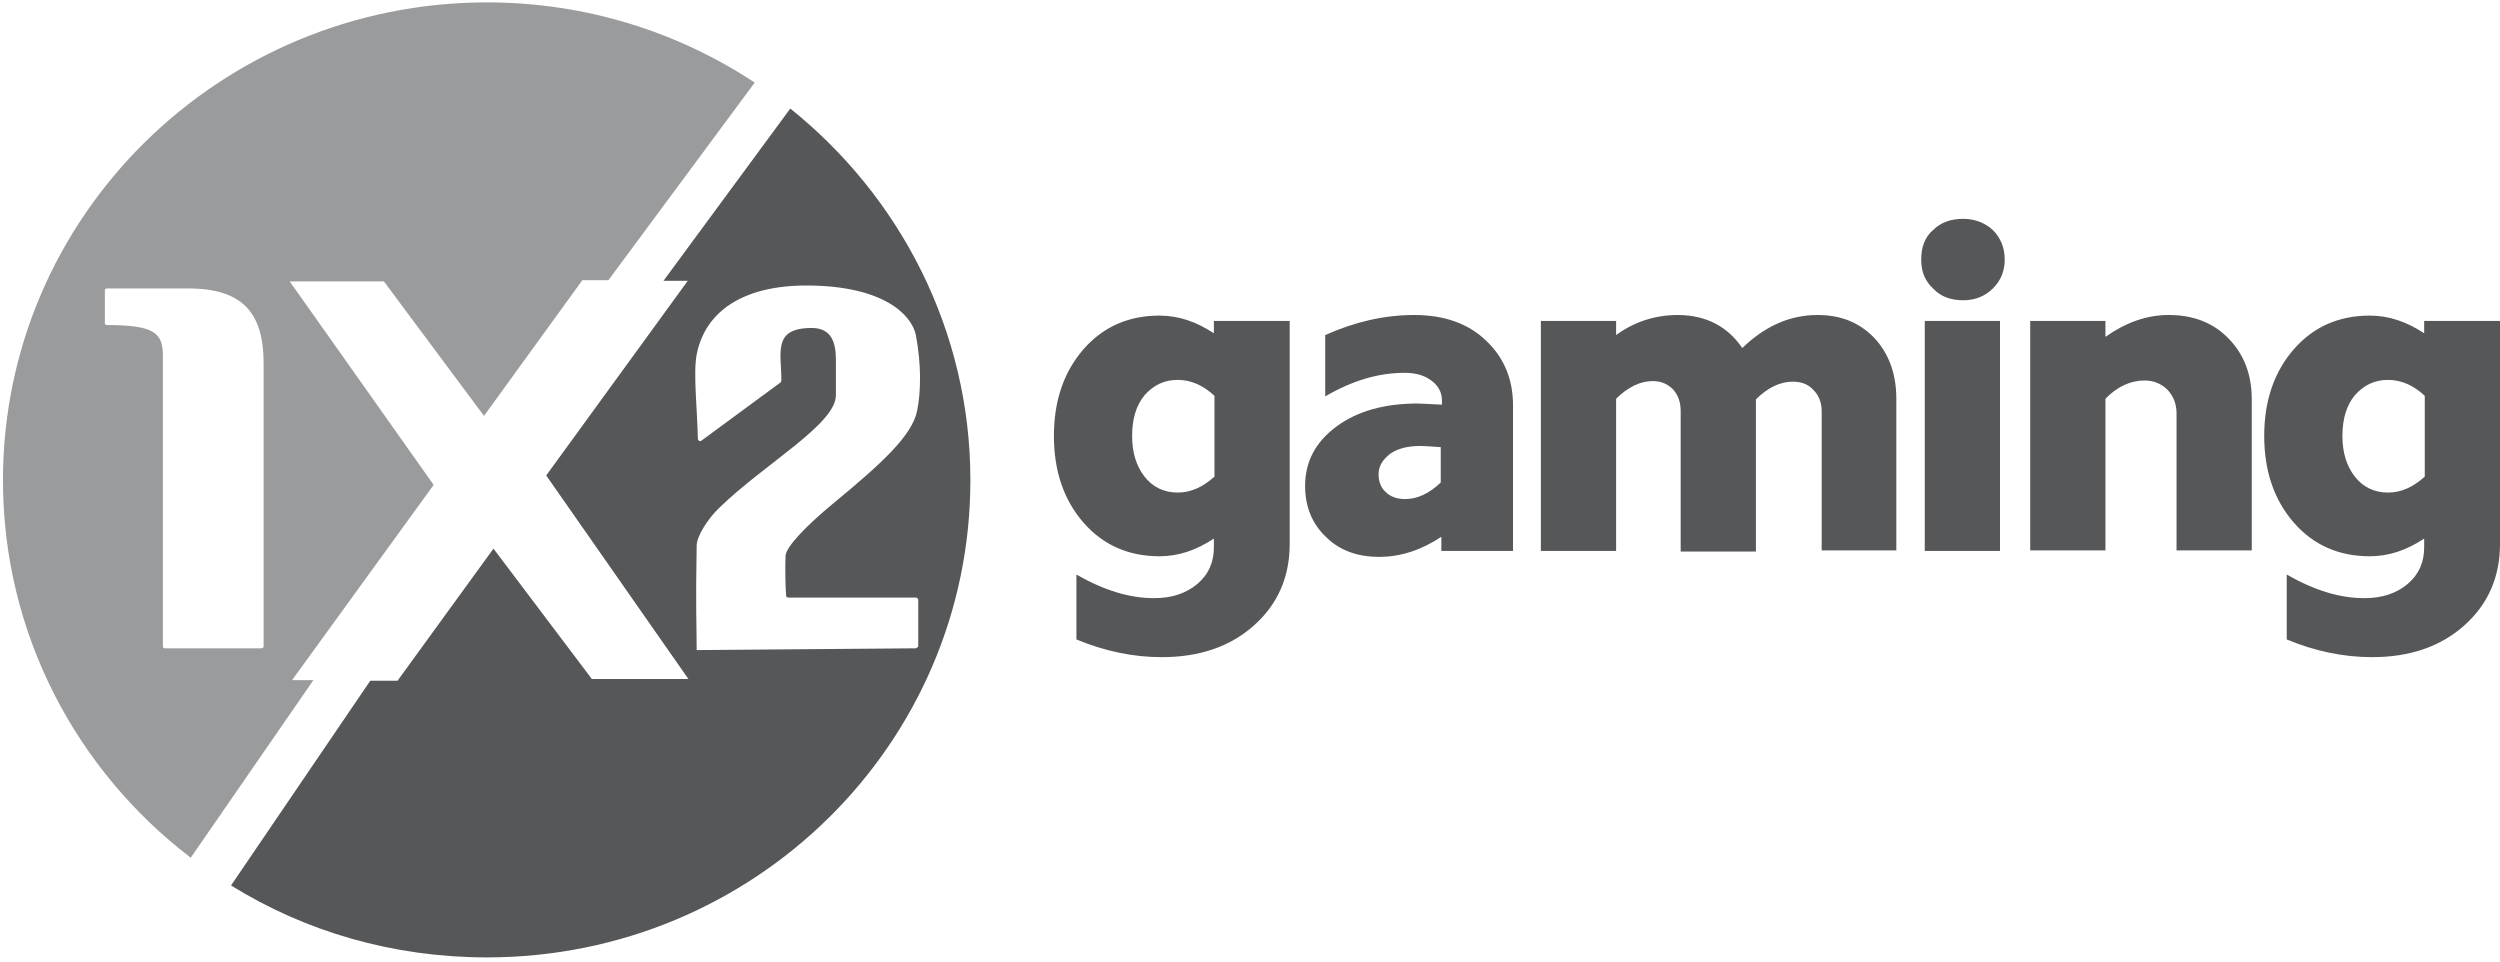
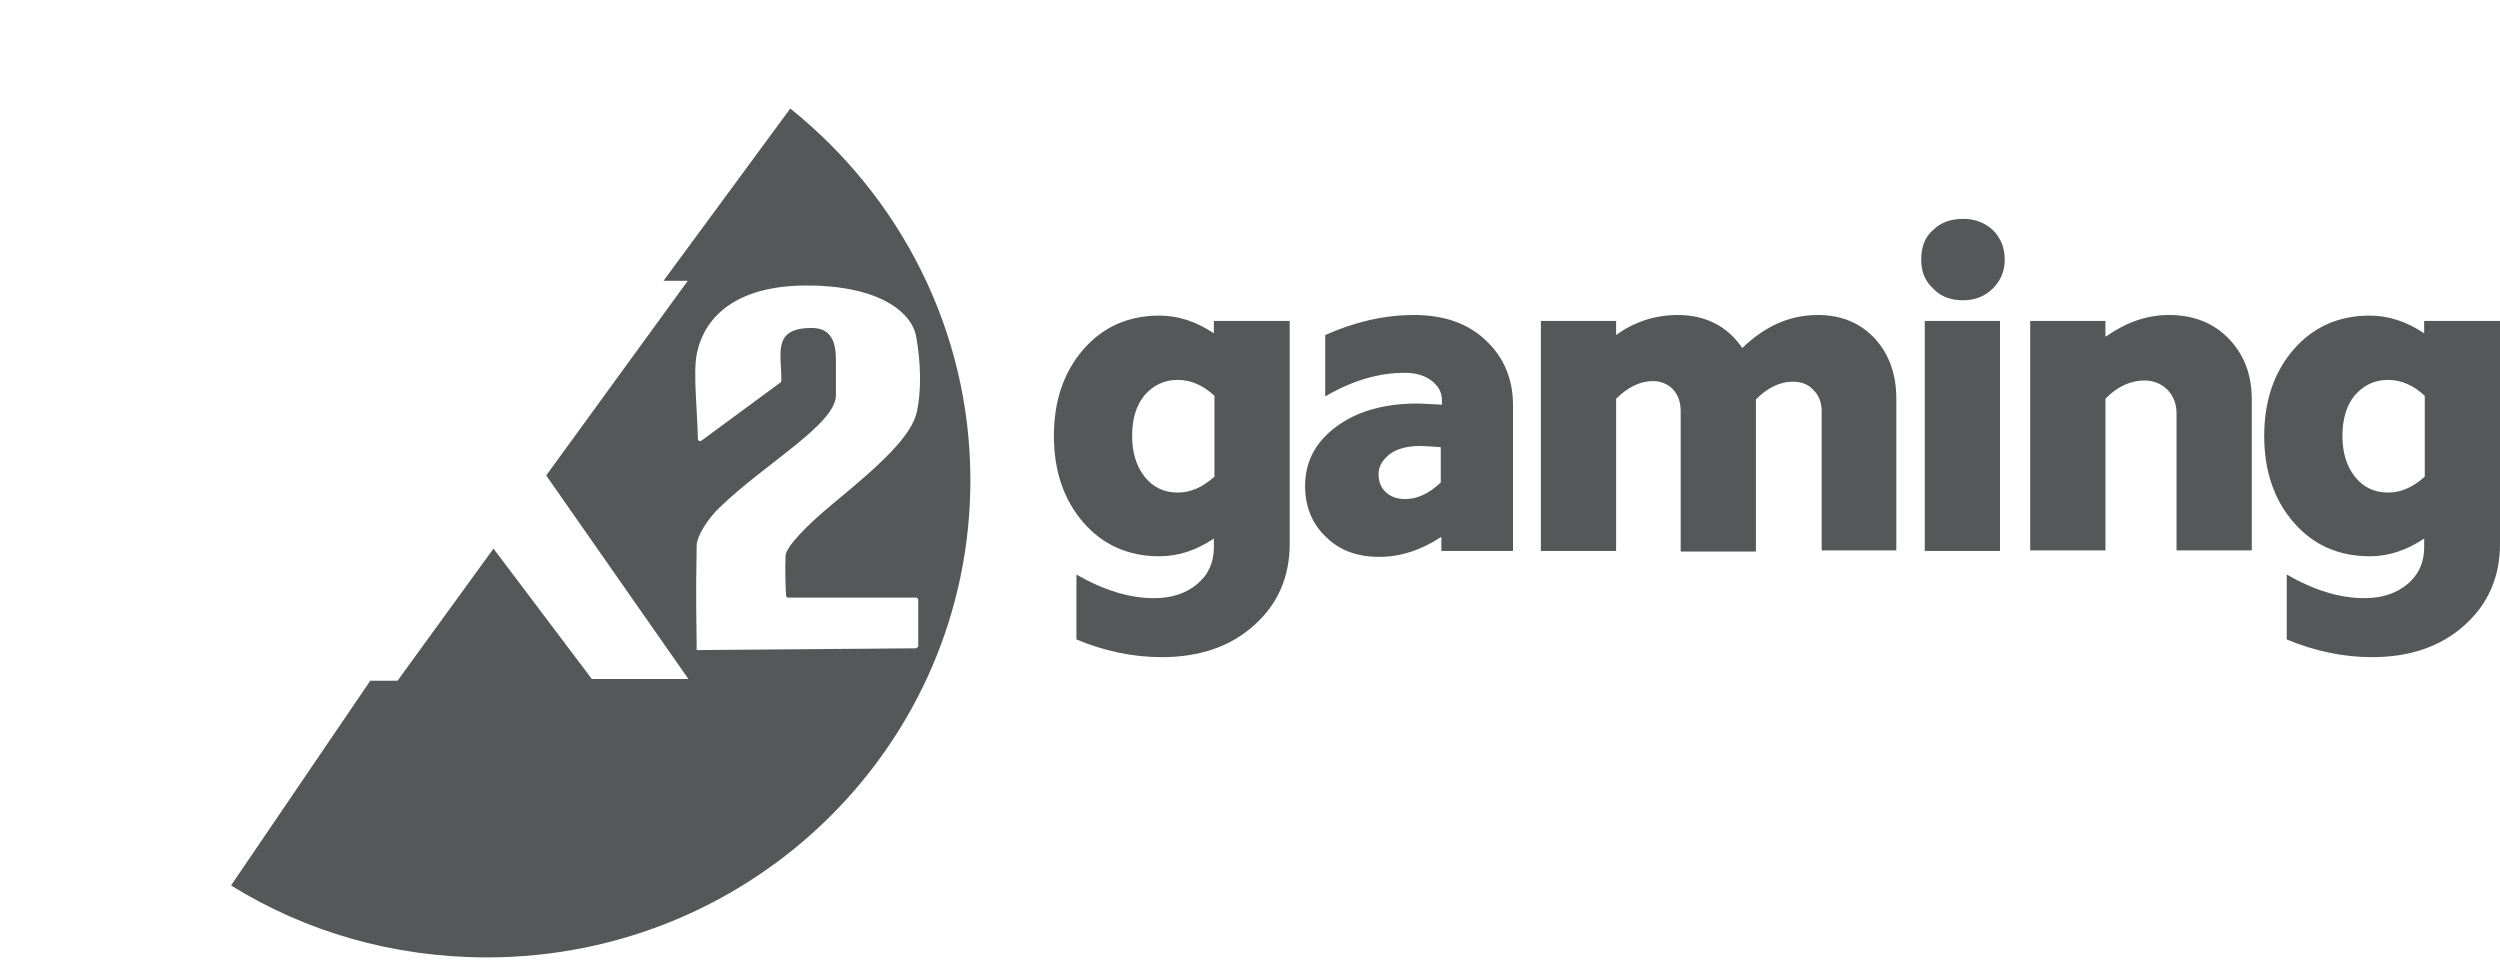
<svg xmlns="http://www.w3.org/2000/svg" width="130" height="50" viewBox="0 0 130 50" fill="none">
-   <path fill-rule="evenodd" clip-rule="evenodd" d="M15.187 35.368L22.55 25.215L15.064 14.632H19.962L25.168 21.626L30.282 14.57H31.637L39.246 4.294C35.242 1.656 30.467 0.123 25.291 0.123C11.398 0.153 0.154 11.258 0.154 24.969C0.154 32.945 3.974 40.061 9.919 44.601L16.296 35.368H15.187ZM13.585 33.712H8.564C8.502 33.712 8.471 33.65 8.471 33.62V18.497C8.471 17.301 8.009 16.902 5.545 16.902C5.483 16.902 5.452 16.84 5.452 16.81V15.092C5.452 15.031 5.514 15 5.545 15H9.796C12.661 15 13.708 16.319 13.708 18.896C13.708 24.356 13.708 32.607 13.708 33.62C13.708 33.681 13.647 33.712 13.585 33.712Z" fill="#9A9B9C" />
-   <path fill-rule="evenodd" clip-rule="evenodd" d="M41.095 5.644C46.794 10.215 50.46 17.178 50.46 24.969C50.46 38.681 39.216 49.785 25.322 49.785C20.424 49.785 15.865 48.436 12.014 46.043L19.253 35.399H20.671L25.661 28.528L30.775 35.307H35.796L28.403 24.724L35.765 14.601H34.502L41.095 5.644ZM47.594 33.712C47.656 33.712 47.687 33.681 47.749 33.62V31.196C47.749 31.135 47.687 31.074 47.625 31.074H41.002C40.941 31.074 40.879 31.043 40.879 30.982C40.848 30.644 40.817 29.54 40.848 28.896C40.879 28.436 41.895 27.362 43.343 26.166C45.839 24.11 47.41 22.669 47.687 21.38C47.903 20.337 47.903 18.896 47.625 17.423C47.41 16.38 45.962 14.877 42.05 14.847C38.599 14.816 36.658 16.227 36.227 18.436C36.042 19.417 36.258 21.258 36.289 22.822C36.289 22.914 36.412 22.976 36.474 22.914L40.602 19.877C40.602 19.847 40.632 19.816 40.632 19.785C40.632 18.344 40.17 17.086 42.142 17.055C43.251 17.024 43.467 17.822 43.467 18.712V20.552C43.467 22.055 39.77 24.11 37.429 26.38C36.812 26.963 36.227 27.883 36.227 28.374C36.166 31.534 36.227 32.485 36.227 33.804L47.594 33.712ZM67.064 16.687V28.282C67.064 30 66.448 31.411 65.215 32.515C63.983 33.62 62.381 34.172 60.41 34.172C58.931 34.172 57.452 33.865 55.974 33.252V29.877C57.422 30.706 58.746 31.104 60.009 31.104C60.933 31.104 61.673 30.859 62.258 30.368C62.843 29.877 63.121 29.233 63.121 28.466V28.006C62.196 28.62 61.272 28.926 60.286 28.926C58.685 28.926 57.36 28.344 56.343 27.178C55.327 26.012 54.803 24.509 54.803 22.669C54.803 20.828 55.327 19.325 56.343 18.16C57.36 16.994 58.685 16.411 60.286 16.411C61.272 16.411 62.196 16.718 63.121 17.331V16.687H67.064ZM58.87 22.669C58.87 23.528 59.085 24.233 59.517 24.785C59.948 25.337 60.533 25.613 61.242 25.613C61.919 25.613 62.535 25.337 63.152 24.785V20.583C62.566 20.031 61.919 19.755 61.242 19.755C60.533 19.755 59.979 20.031 59.517 20.552C59.085 21.074 58.87 21.779 58.87 22.669ZM74.95 28.65V27.914C73.933 28.589 72.855 28.957 71.715 28.957C70.576 28.957 69.651 28.62 68.943 27.914C68.234 27.239 67.865 26.35 67.865 25.276C67.865 23.988 68.419 22.976 69.497 22.178C70.576 21.38 71.993 20.982 73.718 20.982C73.903 20.982 74.334 21.012 74.981 21.043V20.828C74.981 20.399 74.796 20.061 74.426 19.785C74.057 19.509 73.594 19.387 73.04 19.387C71.685 19.387 70.329 19.785 68.912 20.613V17.423C70.421 16.748 71.962 16.38 73.533 16.38C75.073 16.38 76.336 16.81 77.26 17.699C78.185 18.558 78.677 19.693 78.677 21.074V28.65H74.95ZM71.685 24.663C71.685 25.031 71.808 25.368 72.054 25.583C72.301 25.828 72.64 25.951 73.071 25.951C73.687 25.951 74.303 25.675 74.919 25.092V23.252C74.426 23.221 74.088 23.19 73.872 23.19C73.225 23.19 72.701 23.313 72.301 23.589C71.9 23.896 71.685 24.233 71.685 24.663ZM80.125 28.65V16.687H84.038V17.423C84.962 16.748 86.04 16.38 87.241 16.38C88.689 16.38 89.829 16.963 90.599 18.098C91.77 16.963 93.064 16.38 94.512 16.38C95.744 16.38 96.699 16.779 97.469 17.577C98.208 18.374 98.609 19.417 98.609 20.736V28.62H94.727V21.38C94.727 20.92 94.573 20.552 94.296 20.276C94.019 19.969 93.649 19.847 93.218 19.847C92.571 19.847 91.924 20.153 91.308 20.767V28.681H87.395V21.38C87.395 20.92 87.272 20.552 86.995 20.245C86.718 19.969 86.379 19.816 85.948 19.816C85.301 19.816 84.654 20.123 84.038 20.736V28.65H80.125ZM100.088 28.65V16.687H104V28.65H100.088ZM105.571 28.65V16.687H109.483V17.515C110.531 16.779 111.609 16.38 112.78 16.38C114.043 16.38 115.09 16.779 115.891 17.607C116.692 18.436 117.092 19.479 117.092 20.767V28.62H113.18V21.503C113.18 21.012 113.026 20.613 112.718 20.276C112.41 19.969 112.009 19.785 111.517 19.785C110.808 19.785 110.1 20.092 109.483 20.736V28.62H105.571V28.65ZM130 16.687V28.282C130 30 129.384 31.411 128.152 32.515C126.919 33.62 125.317 34.172 123.346 34.172C121.867 34.172 120.389 33.865 118.91 33.252V29.877C120.358 30.706 121.682 31.104 122.945 31.104C123.87 31.104 124.609 30.859 125.194 30.368C125.78 29.877 126.057 29.233 126.057 28.466V28.006C125.133 28.62 124.208 28.926 123.223 28.926C121.621 28.926 120.296 28.344 119.28 27.178C118.263 26.012 117.739 24.509 117.739 22.669C117.739 20.828 118.263 19.325 119.28 18.16C120.296 16.994 121.621 16.411 123.223 16.411C124.208 16.411 125.133 16.718 126.057 17.331V16.687H130ZM121.806 22.669C121.806 23.528 122.021 24.233 122.453 24.785C122.884 25.337 123.469 25.613 124.178 25.613C124.856 25.613 125.472 25.337 126.088 24.785V20.583C125.503 20.031 124.856 19.755 124.178 19.755C123.469 19.755 122.915 20.031 122.453 20.552C122.021 21.074 121.806 21.779 121.806 22.669ZM99.903 13.497C99.903 12.853 100.088 12.331 100.519 11.963C100.919 11.564 101.443 11.38 102.09 11.38C102.706 11.38 103.23 11.595 103.63 11.963C104.031 12.362 104.246 12.883 104.246 13.497C104.246 14.11 104.031 14.601 103.63 15C103.23 15.399 102.706 15.614 102.09 15.614C101.443 15.614 100.919 15.429 100.519 15C100.088 14.601 99.903 14.11 99.903 13.497Z" fill="#555759" />
+   <path fill-rule="evenodd" clip-rule="evenodd" d="M41.095 5.644C46.794 10.215 50.46 17.178 50.46 24.969C50.46 38.681 39.216 49.785 25.322 49.785C20.424 49.785 15.865 48.436 12.014 46.043L19.253 35.399H20.671L25.661 28.528L30.775 35.307H35.796L28.403 24.724L35.765 14.601H34.502L41.095 5.644ZM47.594 33.712C47.656 33.712 47.687 33.681 47.749 33.62V31.196C47.749 31.135 47.687 31.074 47.625 31.074H41.002C40.941 31.074 40.879 31.043 40.879 30.982C40.848 30.644 40.817 29.54 40.848 28.896C40.879 28.436 41.895 27.362 43.343 26.166C45.839 24.11 47.41 22.669 47.687 21.38C47.903 20.337 47.903 18.896 47.625 17.423C47.41 16.38 45.962 14.877 42.05 14.847C38.599 14.816 36.658 16.227 36.227 18.436C36.042 19.417 36.258 21.258 36.289 22.822C36.289 22.914 36.412 22.976 36.474 22.914L40.602 19.877C40.602 19.847 40.632 19.816 40.632 19.785C40.632 18.344 40.17 17.086 42.142 17.055C43.251 17.024 43.467 17.822 43.467 18.712V20.552C43.467 22.055 39.77 24.11 37.429 26.38C36.812 26.963 36.227 27.883 36.227 28.374C36.166 31.534 36.227 32.485 36.227 33.804L47.594 33.712ZM67.064 16.687V28.282C67.064 30 66.448 31.411 65.215 32.515C63.983 33.62 62.381 34.172 60.41 34.172C58.931 34.172 57.452 33.865 55.974 33.252V29.877C57.422 30.706 58.746 31.104 60.009 31.104C60.933 31.104 61.673 30.859 62.258 30.368C62.843 29.877 63.121 29.233 63.121 28.466V28.006C62.196 28.62 61.272 28.926 60.286 28.926C58.685 28.926 57.36 28.344 56.343 27.178C55.327 26.012 54.803 24.509 54.803 22.669C54.803 20.828 55.327 19.325 56.343 18.16C57.36 16.994 58.685 16.411 60.286 16.411C61.272 16.411 62.196 16.718 63.121 17.331V16.687H67.064ZM58.87 22.669C58.87 23.528 59.085 24.233 59.517 24.785C59.948 25.337 60.533 25.613 61.242 25.613C61.919 25.613 62.535 25.337 63.152 24.785V20.583C62.566 20.031 61.919 19.755 61.242 19.755C60.533 19.755 59.979 20.031 59.517 20.552C59.085 21.074 58.87 21.779 58.87 22.669ZM74.95 28.65V27.914C73.933 28.589 72.855 28.957 71.715 28.957C70.576 28.957 69.651 28.62 68.943 27.914C68.234 27.239 67.865 26.35 67.865 25.276C67.865 23.988 68.419 22.976 69.497 22.178C70.576 21.38 71.993 20.982 73.718 20.982C73.903 20.982 74.334 21.012 74.981 21.043V20.828C74.981 20.399 74.796 20.061 74.426 19.785C74.057 19.509 73.594 19.387 73.04 19.387C71.685 19.387 70.329 19.785 68.912 20.613V17.423C70.421 16.748 71.962 16.38 73.533 16.38C75.073 16.38 76.336 16.81 77.26 17.699C78.185 18.558 78.677 19.693 78.677 21.074V28.65H74.95M71.685 24.663C71.685 25.031 71.808 25.368 72.054 25.583C72.301 25.828 72.64 25.951 73.071 25.951C73.687 25.951 74.303 25.675 74.919 25.092V23.252C74.426 23.221 74.088 23.19 73.872 23.19C73.225 23.19 72.701 23.313 72.301 23.589C71.9 23.896 71.685 24.233 71.685 24.663ZM80.125 28.65V16.687H84.038V17.423C84.962 16.748 86.04 16.38 87.241 16.38C88.689 16.38 89.829 16.963 90.599 18.098C91.77 16.963 93.064 16.38 94.512 16.38C95.744 16.38 96.699 16.779 97.469 17.577C98.208 18.374 98.609 19.417 98.609 20.736V28.62H94.727V21.38C94.727 20.92 94.573 20.552 94.296 20.276C94.019 19.969 93.649 19.847 93.218 19.847C92.571 19.847 91.924 20.153 91.308 20.767V28.681H87.395V21.38C87.395 20.92 87.272 20.552 86.995 20.245C86.718 19.969 86.379 19.816 85.948 19.816C85.301 19.816 84.654 20.123 84.038 20.736V28.65H80.125ZM100.088 28.65V16.687H104V28.65H100.088ZM105.571 28.65V16.687H109.483V17.515C110.531 16.779 111.609 16.38 112.78 16.38C114.043 16.38 115.09 16.779 115.891 17.607C116.692 18.436 117.092 19.479 117.092 20.767V28.62H113.18V21.503C113.18 21.012 113.026 20.613 112.718 20.276C112.41 19.969 112.009 19.785 111.517 19.785C110.808 19.785 110.1 20.092 109.483 20.736V28.62H105.571V28.65ZM130 16.687V28.282C130 30 129.384 31.411 128.152 32.515C126.919 33.62 125.317 34.172 123.346 34.172C121.867 34.172 120.389 33.865 118.91 33.252V29.877C120.358 30.706 121.682 31.104 122.945 31.104C123.87 31.104 124.609 30.859 125.194 30.368C125.78 29.877 126.057 29.233 126.057 28.466V28.006C125.133 28.62 124.208 28.926 123.223 28.926C121.621 28.926 120.296 28.344 119.28 27.178C118.263 26.012 117.739 24.509 117.739 22.669C117.739 20.828 118.263 19.325 119.28 18.16C120.296 16.994 121.621 16.411 123.223 16.411C124.208 16.411 125.133 16.718 126.057 17.331V16.687H130ZM121.806 22.669C121.806 23.528 122.021 24.233 122.453 24.785C122.884 25.337 123.469 25.613 124.178 25.613C124.856 25.613 125.472 25.337 126.088 24.785V20.583C125.503 20.031 124.856 19.755 124.178 19.755C123.469 19.755 122.915 20.031 122.453 20.552C122.021 21.074 121.806 21.779 121.806 22.669ZM99.903 13.497C99.903 12.853 100.088 12.331 100.519 11.963C100.919 11.564 101.443 11.38 102.09 11.38C102.706 11.38 103.23 11.595 103.63 11.963C104.031 12.362 104.246 12.883 104.246 13.497C104.246 14.11 104.031 14.601 103.63 15C103.23 15.399 102.706 15.614 102.09 15.614C101.443 15.614 100.919 15.429 100.519 15C100.088 14.601 99.903 14.11 99.903 13.497Z" fill="#555759" />
</svg>